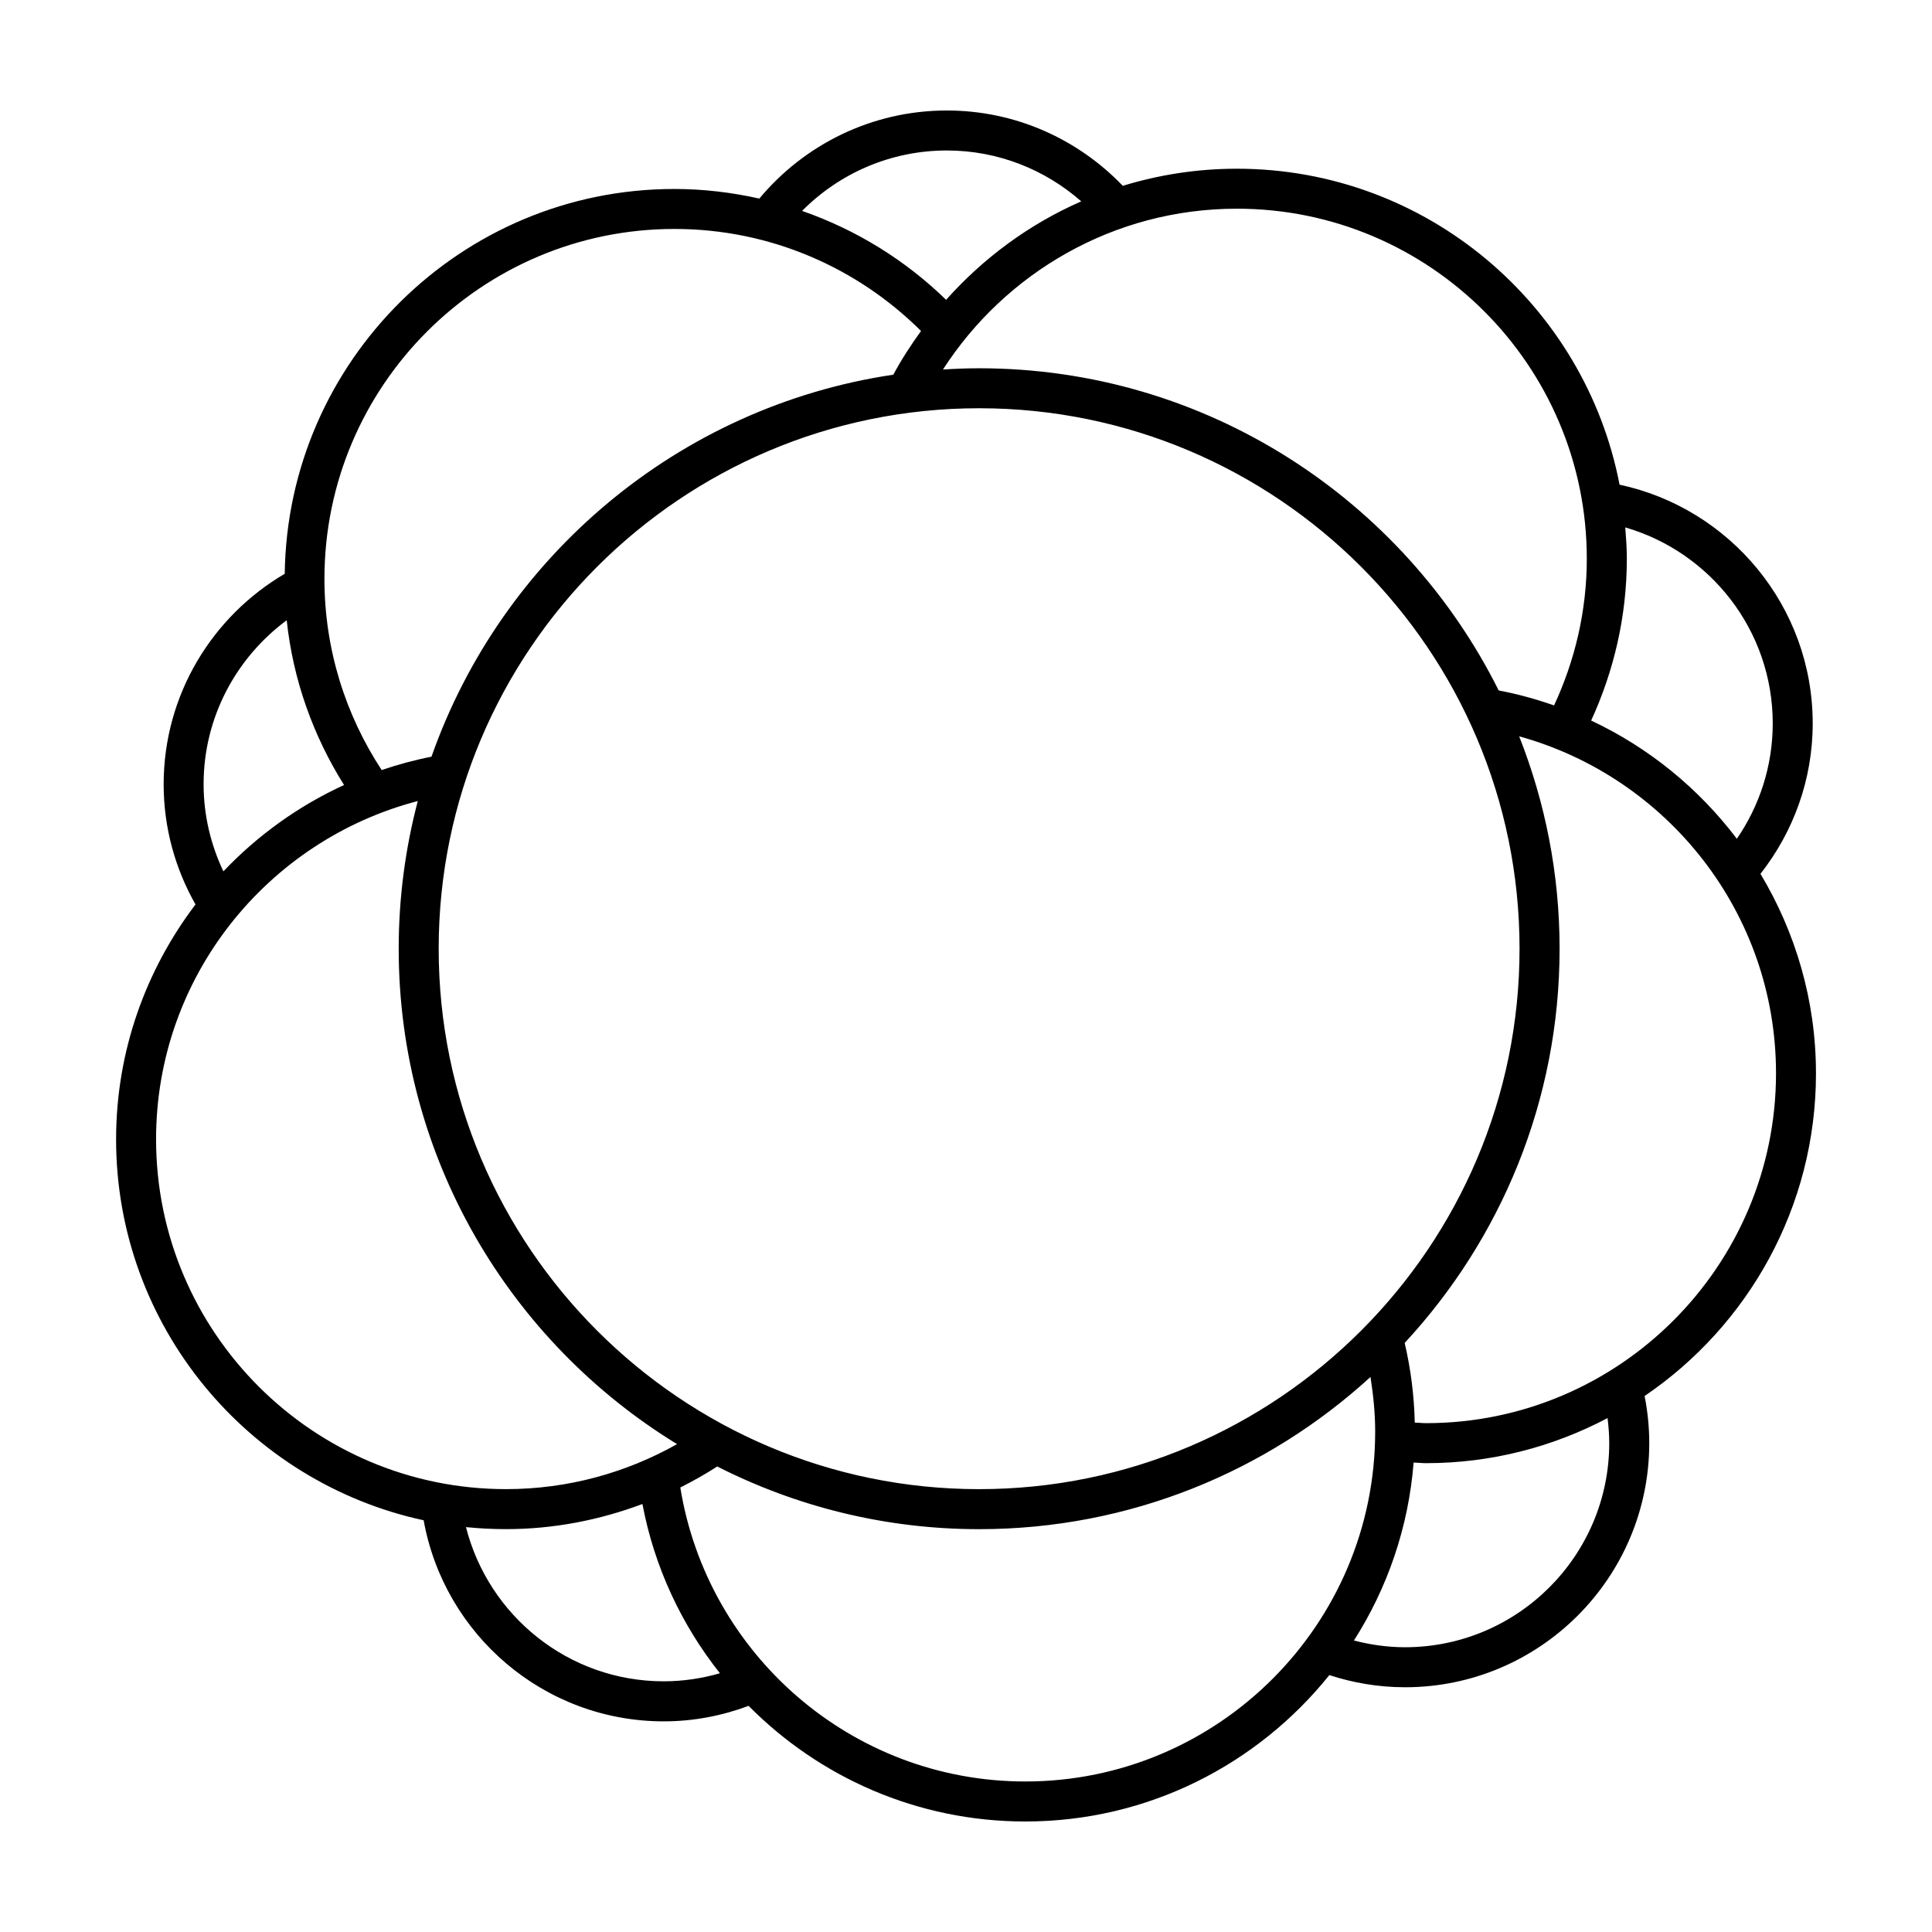
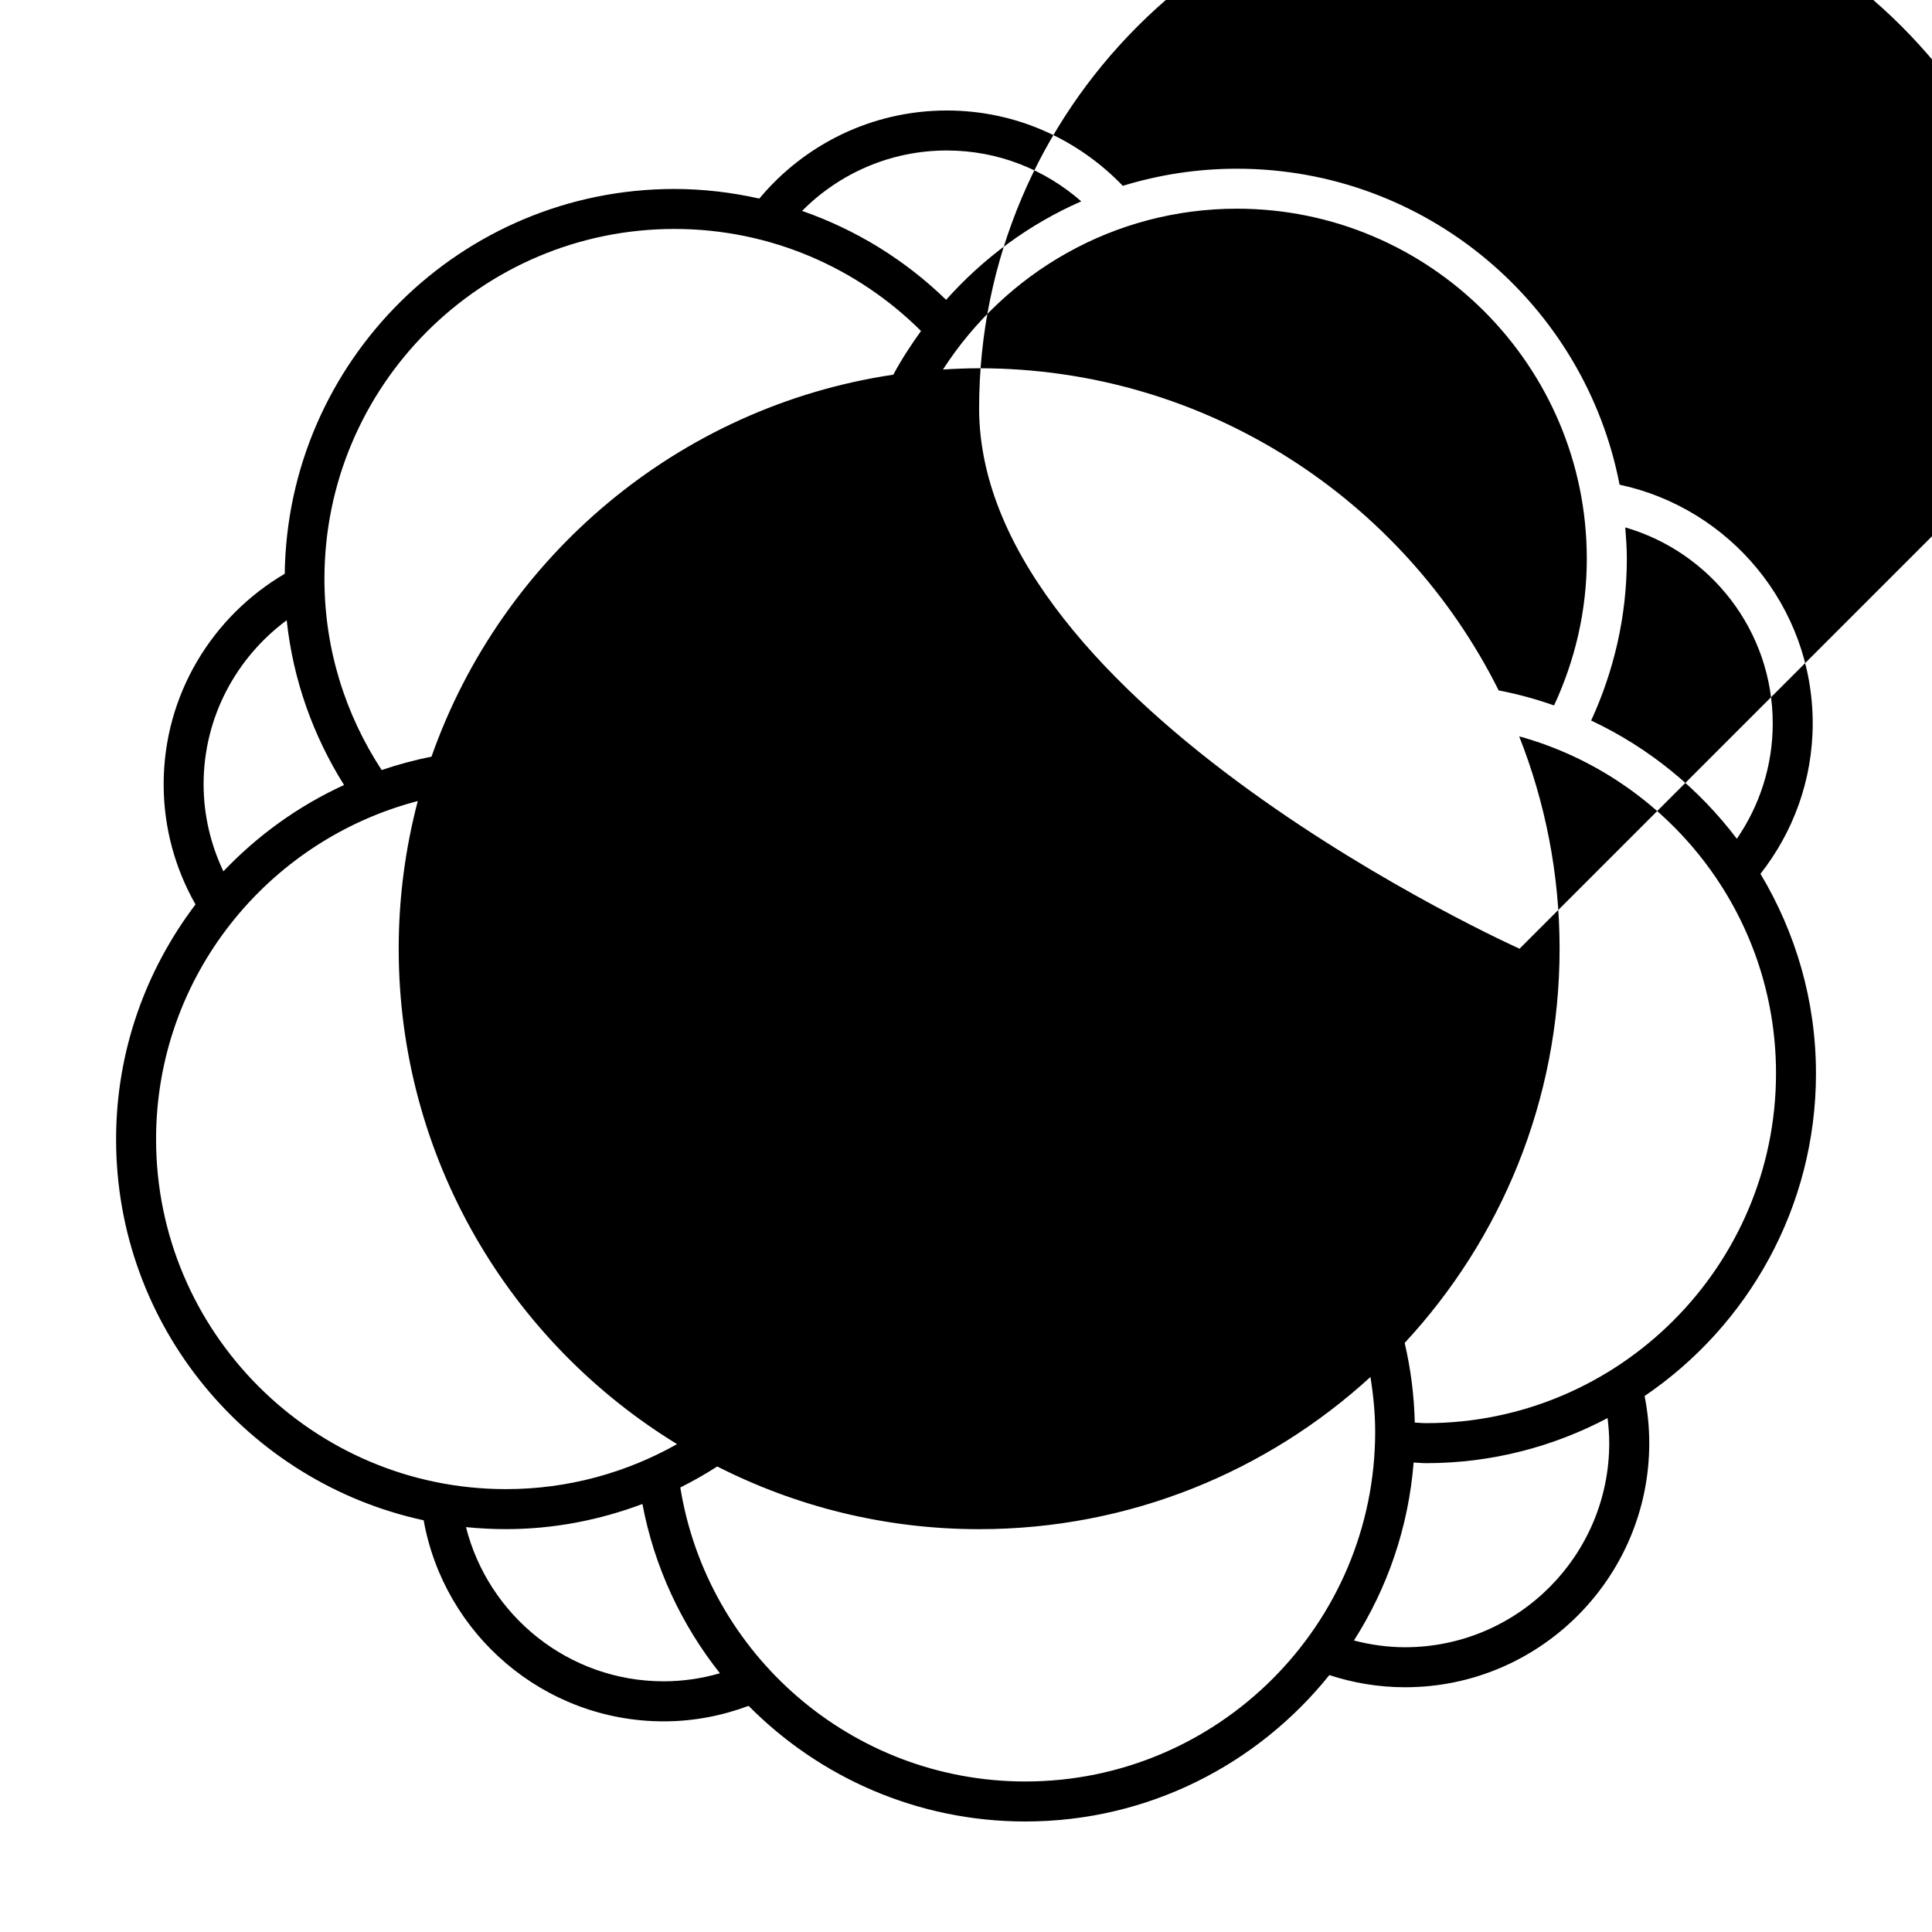
<svg xmlns="http://www.w3.org/2000/svg" fill="#000000" width="800px" height="800px" version="1.1" viewBox="144 144 512 512">
-   <path d="m625.25 428.43c0-19.332-5.43-37.371-14.707-52.859 8.641-11.004 13.844-24.824 13.844-39.867 0-31.039-21.977-57.02-51.184-63.258-9.184-47.629-51.137-83.734-101.41-83.734-10.52 0-20.668 1.602-30.238 4.535-11.781-12.277-28.312-19.965-46.629-19.965-19.957 0-37.82 9.094-49.699 23.34-7.262-1.621-14.777-2.543-22.52-2.543-56.523 0-102.52 45.629-103.25 101.98-19.16 11.246-32.086 32.012-32.086 55.793 0 11.578 3.094 22.426 8.438 31.836-13.145 17.336-21.043 38.855-21.043 62.242 0 49.484 34.984 90.914 81.508 100.96 5.414 30.242 31.859 53.289 63.637 53.289 7.91 0 15.461-1.496 22.477-4.106 18.719 18.898 44.676 30.641 73.332 30.641 32.566 0 61.617-15.18 80.57-38.797 6.328 2.07 13.062 3.223 20.07 3.223 35.68 0 64.711-29.023 64.711-64.711 0-4.266-0.438-8.434-1.234-12.473 27.387-18.598 45.418-49.992 45.418-85.52zm-54.785 97.996c0 29.832-24.273 54.109-54.109 54.109-4.684 0-9.211-0.66-13.547-1.789 8.832-13.844 14.449-29.902 15.816-47.16 1.109 0.035 2.188 0.168 3.305 0.168 17.359 0 33.711-4.348 48.09-11.949 0.266 2.176 0.445 4.379 0.445 6.621zm-154.75 89.684c-46.074 0-84.297-33.816-91.426-77.91 3.367-1.691 6.641-3.535 9.785-5.57 20.867 10.602 44.441 16.617 69.406 16.617 39.926 0 76.344-15.301 103.71-40.336 0.746 4.731 1.246 9.543 1.246 14.473-0.004 51.125-41.598 92.727-92.727 92.727zm-20.789-432.23c13.645 0 26.086 5.117 35.621 13.48-13.777 6.031-25.941 15.012-35.816 26.098-10.73-10.453-23.73-18.539-38.168-23.566 9.801-9.883 23.375-16.012 38.363-16.012zm151.77 211.54c0 78.973-64.246 143.22-143.22 143.22s-143.22-64.246-143.22-143.22c0-78.98 64.246-143.23 143.23-143.23 78.977 0 143.21 64.254 143.21 143.23zm18.977-60.469c6.012-13.094 9.457-27.598 9.457-42.918 0-2.793-0.203-5.531-0.418-8.266 22.539 6.535 39.082 27.32 39.082 51.938 0 11.34-3.523 21.871-9.512 30.578-10.102-13.348-23.32-24.145-38.609-31.332zm-1.152-42.918c0 13.906-3.164 27.059-8.676 38.91-4.758-1.656-9.637-3.019-14.676-3.969-25.23-50.555-77.457-85.379-137.69-85.379-3.219 0-6.41 0.133-9.582 0.328 16.52-25.598 45.238-42.617 77.898-42.617 51.129 0 92.723 41.598 92.723 92.727zm-176.44-60.316c-2.676 3.699-5.168 7.531-7.344 11.578-56.934 8.473-103.76 48.27-122.39 101.24-4.519 0.875-8.914 2.086-13.199 3.535-9.559-14.582-15.168-31.973-15.168-50.672 0-51.125 41.598-92.723 92.727-92.723 25.488-0.008 48.598 10.336 65.375 27.039zm-168.1 76.656c1.691 15.926 7.082 30.727 15.195 43.664-12.098 5.551-22.918 13.348-31.973 22.883-3.324-7.012-5.246-14.82-5.246-23.086 0-17.809 8.699-33.594 22.023-43.461zm34.738 47.914c-3.289 12.5-5.059 25.613-5.059 39.133 0 55.508 29.562 104.24 73.77 131.29-13.422 7.562-28.875 11.926-45.344 11.926-51.125 0-92.723-41.598-92.723-92.723-0.004-43.047 29.523-79.23 69.355-89.629zm23.359 192.95c12.742 0 24.895-2.43 36.172-6.66 3.16 16.727 10.352 32.012 20.539 44.855-4.742 1.359-9.723 2.133-14.895 2.133-25.258 0-46.465-17.422-52.402-40.863 3.488 0.352 7.016 0.535 10.586 0.535zm243.86-28.086c-1.02 0-2-0.121-3.008-0.152-0.168-7.246-1.082-14.297-2.676-21.109 25.453-27.453 41.055-64.172 41.055-104.47 0-19.863-3.824-38.84-10.711-56.285 39.176 10.836 68.066 46.715 68.066 89.297-0.004 51.117-41.605 92.719-92.727 92.719z" />
+   <path d="m625.25 428.43c0-19.332-5.43-37.371-14.707-52.859 8.641-11.004 13.844-24.824 13.844-39.867 0-31.039-21.977-57.02-51.184-63.258-9.184-47.629-51.137-83.734-101.41-83.734-10.52 0-20.668 1.602-30.238 4.535-11.781-12.277-28.312-19.965-46.629-19.965-19.957 0-37.82 9.094-49.699 23.34-7.262-1.621-14.777-2.543-22.52-2.543-56.523 0-102.52 45.629-103.25 101.98-19.16 11.246-32.086 32.012-32.086 55.793 0 11.578 3.094 22.426 8.438 31.836-13.145 17.336-21.043 38.855-21.043 62.242 0 49.484 34.984 90.914 81.508 100.96 5.414 30.242 31.859 53.289 63.637 53.289 7.91 0 15.461-1.496 22.477-4.106 18.719 18.898 44.676 30.641 73.332 30.641 32.566 0 61.617-15.18 80.57-38.797 6.328 2.07 13.062 3.223 20.07 3.223 35.68 0 64.711-29.023 64.711-64.711 0-4.266-0.438-8.434-1.234-12.473 27.387-18.598 45.418-49.992 45.418-85.52zm-54.785 97.996c0 29.832-24.273 54.109-54.109 54.109-4.684 0-9.211-0.66-13.547-1.789 8.832-13.844 14.449-29.902 15.816-47.16 1.109 0.035 2.188 0.168 3.305 0.168 17.359 0 33.711-4.348 48.09-11.949 0.266 2.176 0.445 4.379 0.445 6.621zm-154.75 89.684c-46.074 0-84.297-33.816-91.426-77.91 3.367-1.691 6.641-3.535 9.785-5.57 20.867 10.602 44.441 16.617 69.406 16.617 39.926 0 76.344-15.301 103.71-40.336 0.746 4.731 1.246 9.543 1.246 14.473-0.004 51.125-41.598 92.727-92.727 92.727zm-20.789-432.23c13.645 0 26.086 5.117 35.621 13.48-13.777 6.031-25.941 15.012-35.816 26.098-10.73-10.453-23.73-18.539-38.168-23.566 9.801-9.883 23.375-16.012 38.363-16.012zm151.77 211.54s-143.22-64.246-143.22-143.22c0-78.98 64.246-143.23 143.23-143.23 78.977 0 143.21 64.254 143.21 143.23zm18.977-60.469c6.012-13.094 9.457-27.598 9.457-42.918 0-2.793-0.203-5.531-0.418-8.266 22.539 6.535 39.082 27.32 39.082 51.938 0 11.34-3.523 21.871-9.512 30.578-10.102-13.348-23.32-24.145-38.609-31.332zm-1.152-42.918c0 13.906-3.164 27.059-8.676 38.91-4.758-1.656-9.637-3.019-14.676-3.969-25.23-50.555-77.457-85.379-137.69-85.379-3.219 0-6.41 0.133-9.582 0.328 16.52-25.598 45.238-42.617 77.898-42.617 51.129 0 92.723 41.598 92.723 92.727zm-176.44-60.316c-2.676 3.699-5.168 7.531-7.344 11.578-56.934 8.473-103.76 48.27-122.39 101.24-4.519 0.875-8.914 2.086-13.199 3.535-9.559-14.582-15.168-31.973-15.168-50.672 0-51.125 41.598-92.723 92.727-92.723 25.488-0.008 48.598 10.336 65.375 27.039zm-168.1 76.656c1.691 15.926 7.082 30.727 15.195 43.664-12.098 5.551-22.918 13.348-31.973 22.883-3.324-7.012-5.246-14.82-5.246-23.086 0-17.809 8.699-33.594 22.023-43.461zm34.738 47.914c-3.289 12.5-5.059 25.613-5.059 39.133 0 55.508 29.562 104.24 73.77 131.29-13.422 7.562-28.875 11.926-45.344 11.926-51.125 0-92.723-41.598-92.723-92.723-0.004-43.047 29.523-79.23 69.355-89.629zm23.359 192.95c12.742 0 24.895-2.43 36.172-6.66 3.16 16.727 10.352 32.012 20.539 44.855-4.742 1.359-9.723 2.133-14.895 2.133-25.258 0-46.465-17.422-52.402-40.863 3.488 0.352 7.016 0.535 10.586 0.535zm243.86-28.086c-1.02 0-2-0.121-3.008-0.152-0.168-7.246-1.082-14.297-2.676-21.109 25.453-27.453 41.055-64.172 41.055-104.47 0-19.863-3.824-38.84-10.711-56.285 39.176 10.836 68.066 46.715 68.066 89.297-0.004 51.117-41.605 92.719-92.727 92.719z" />
</svg>